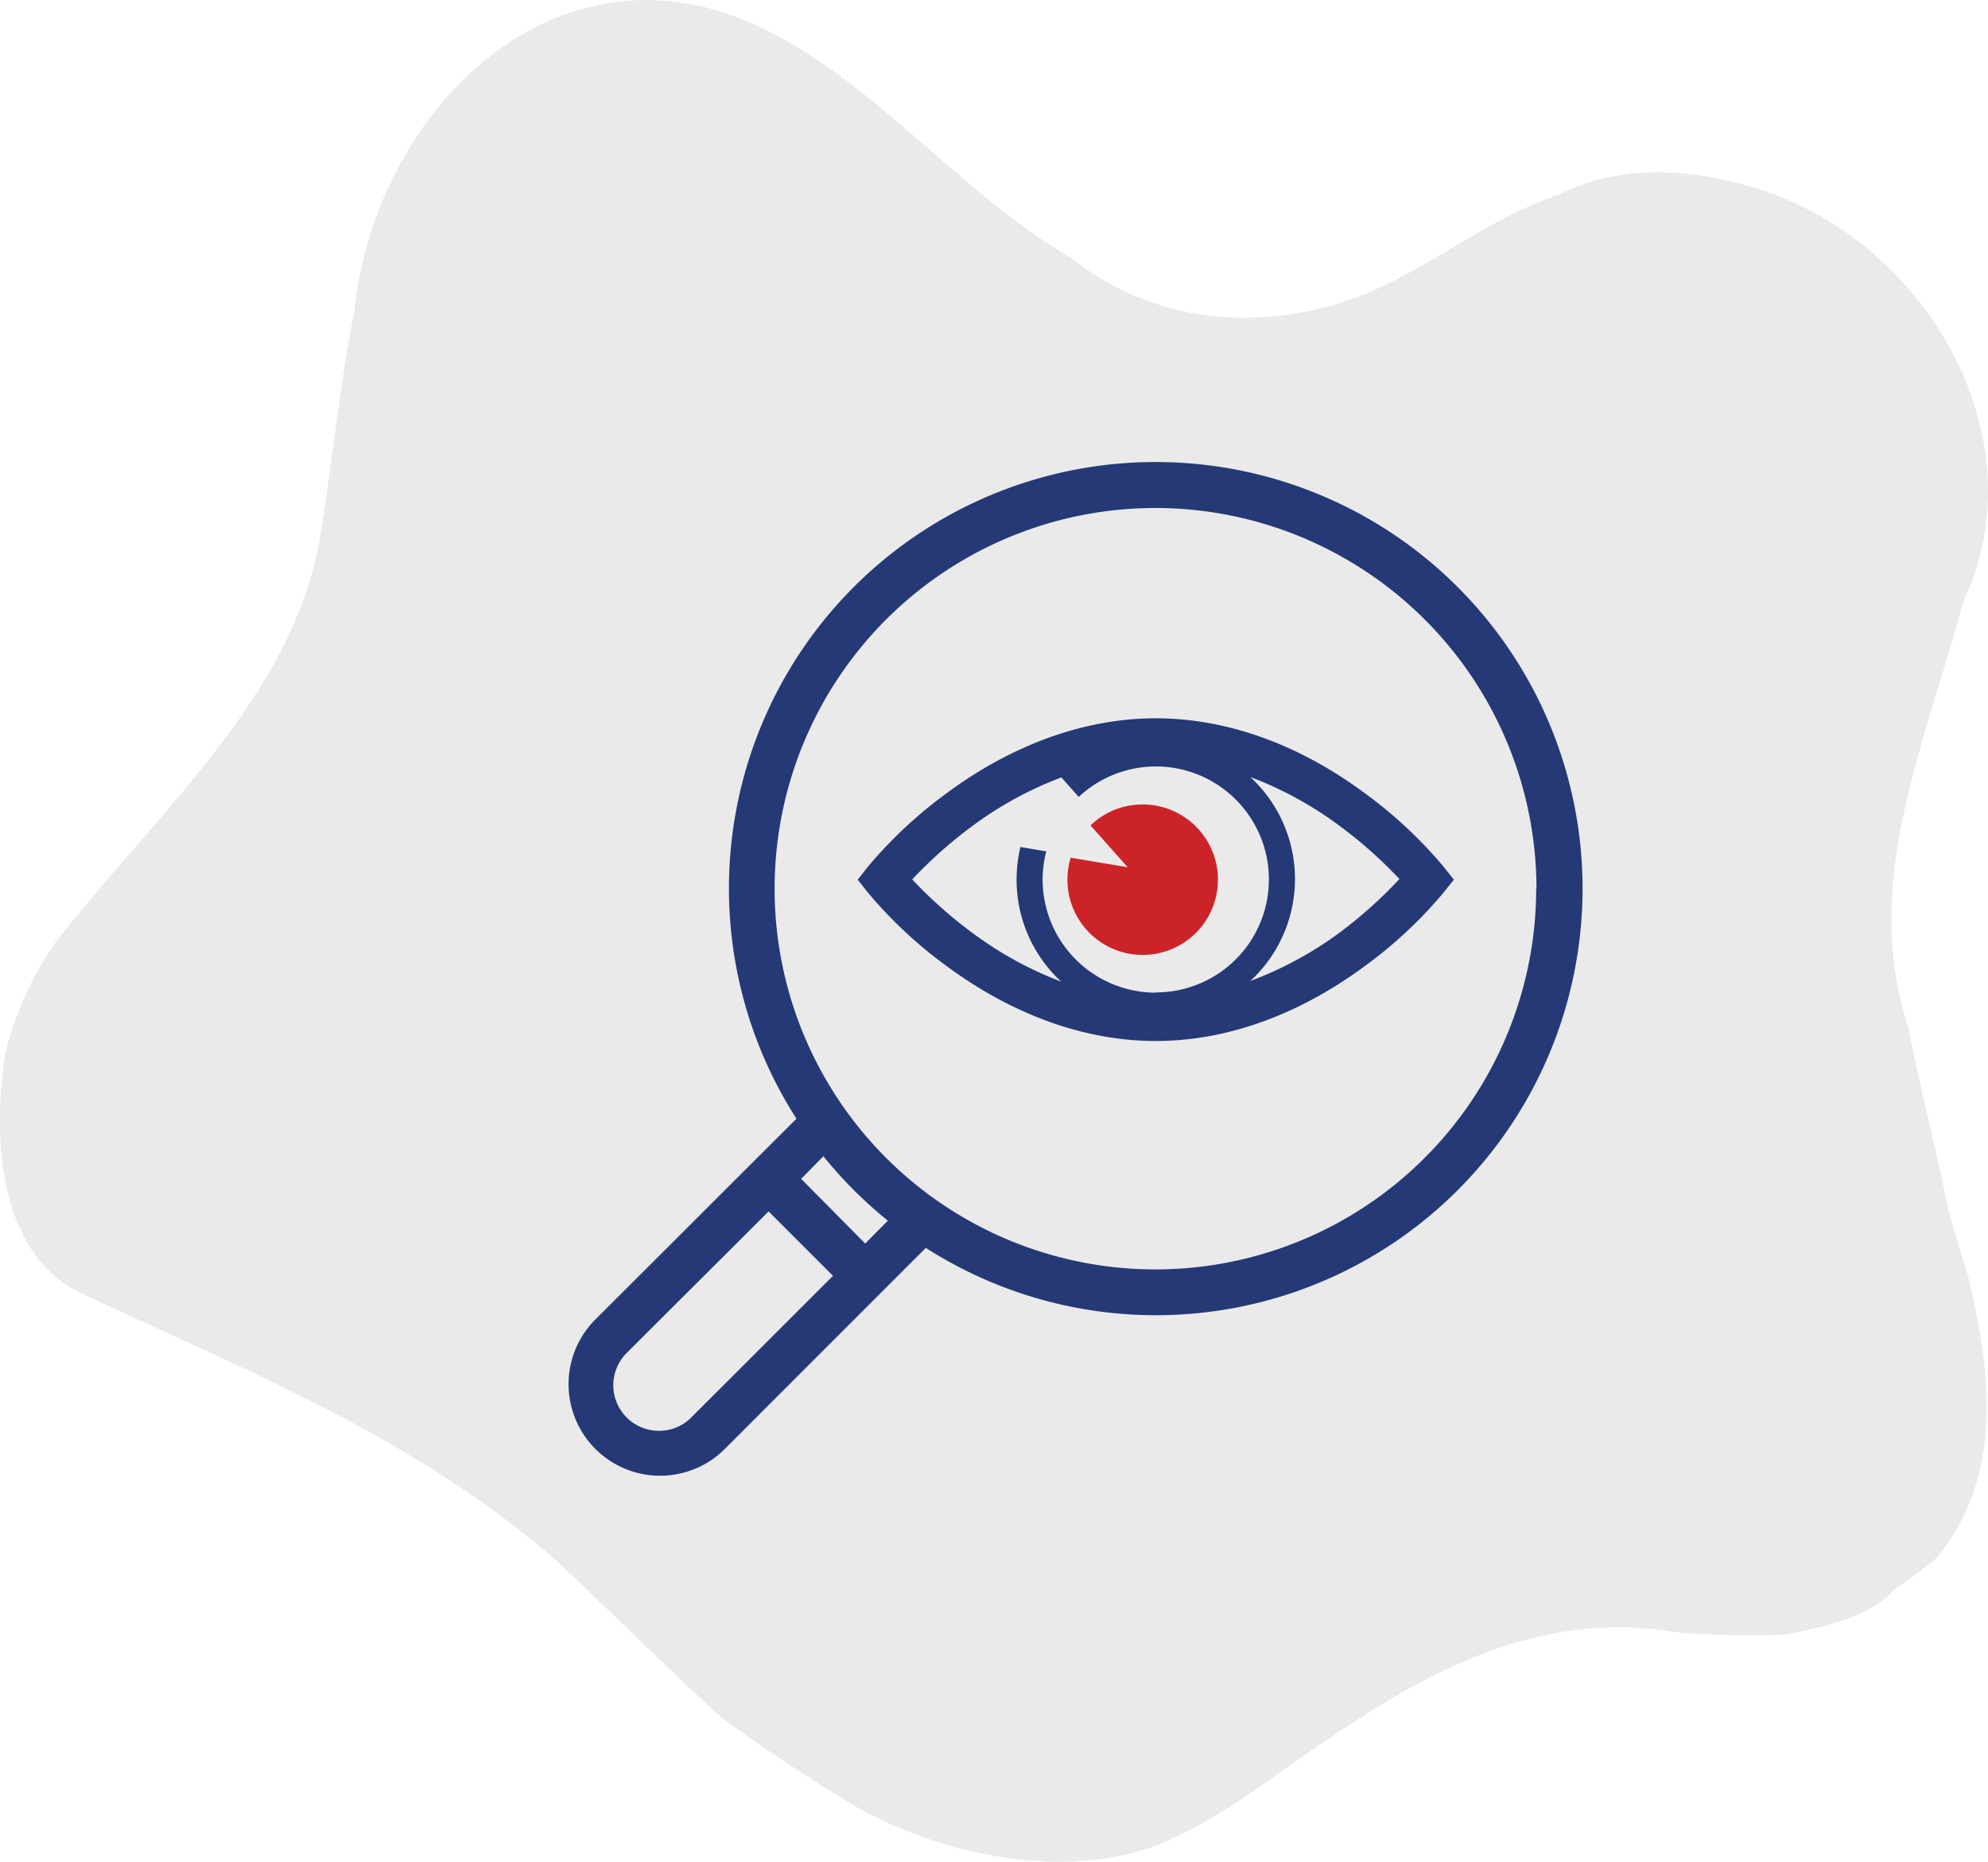
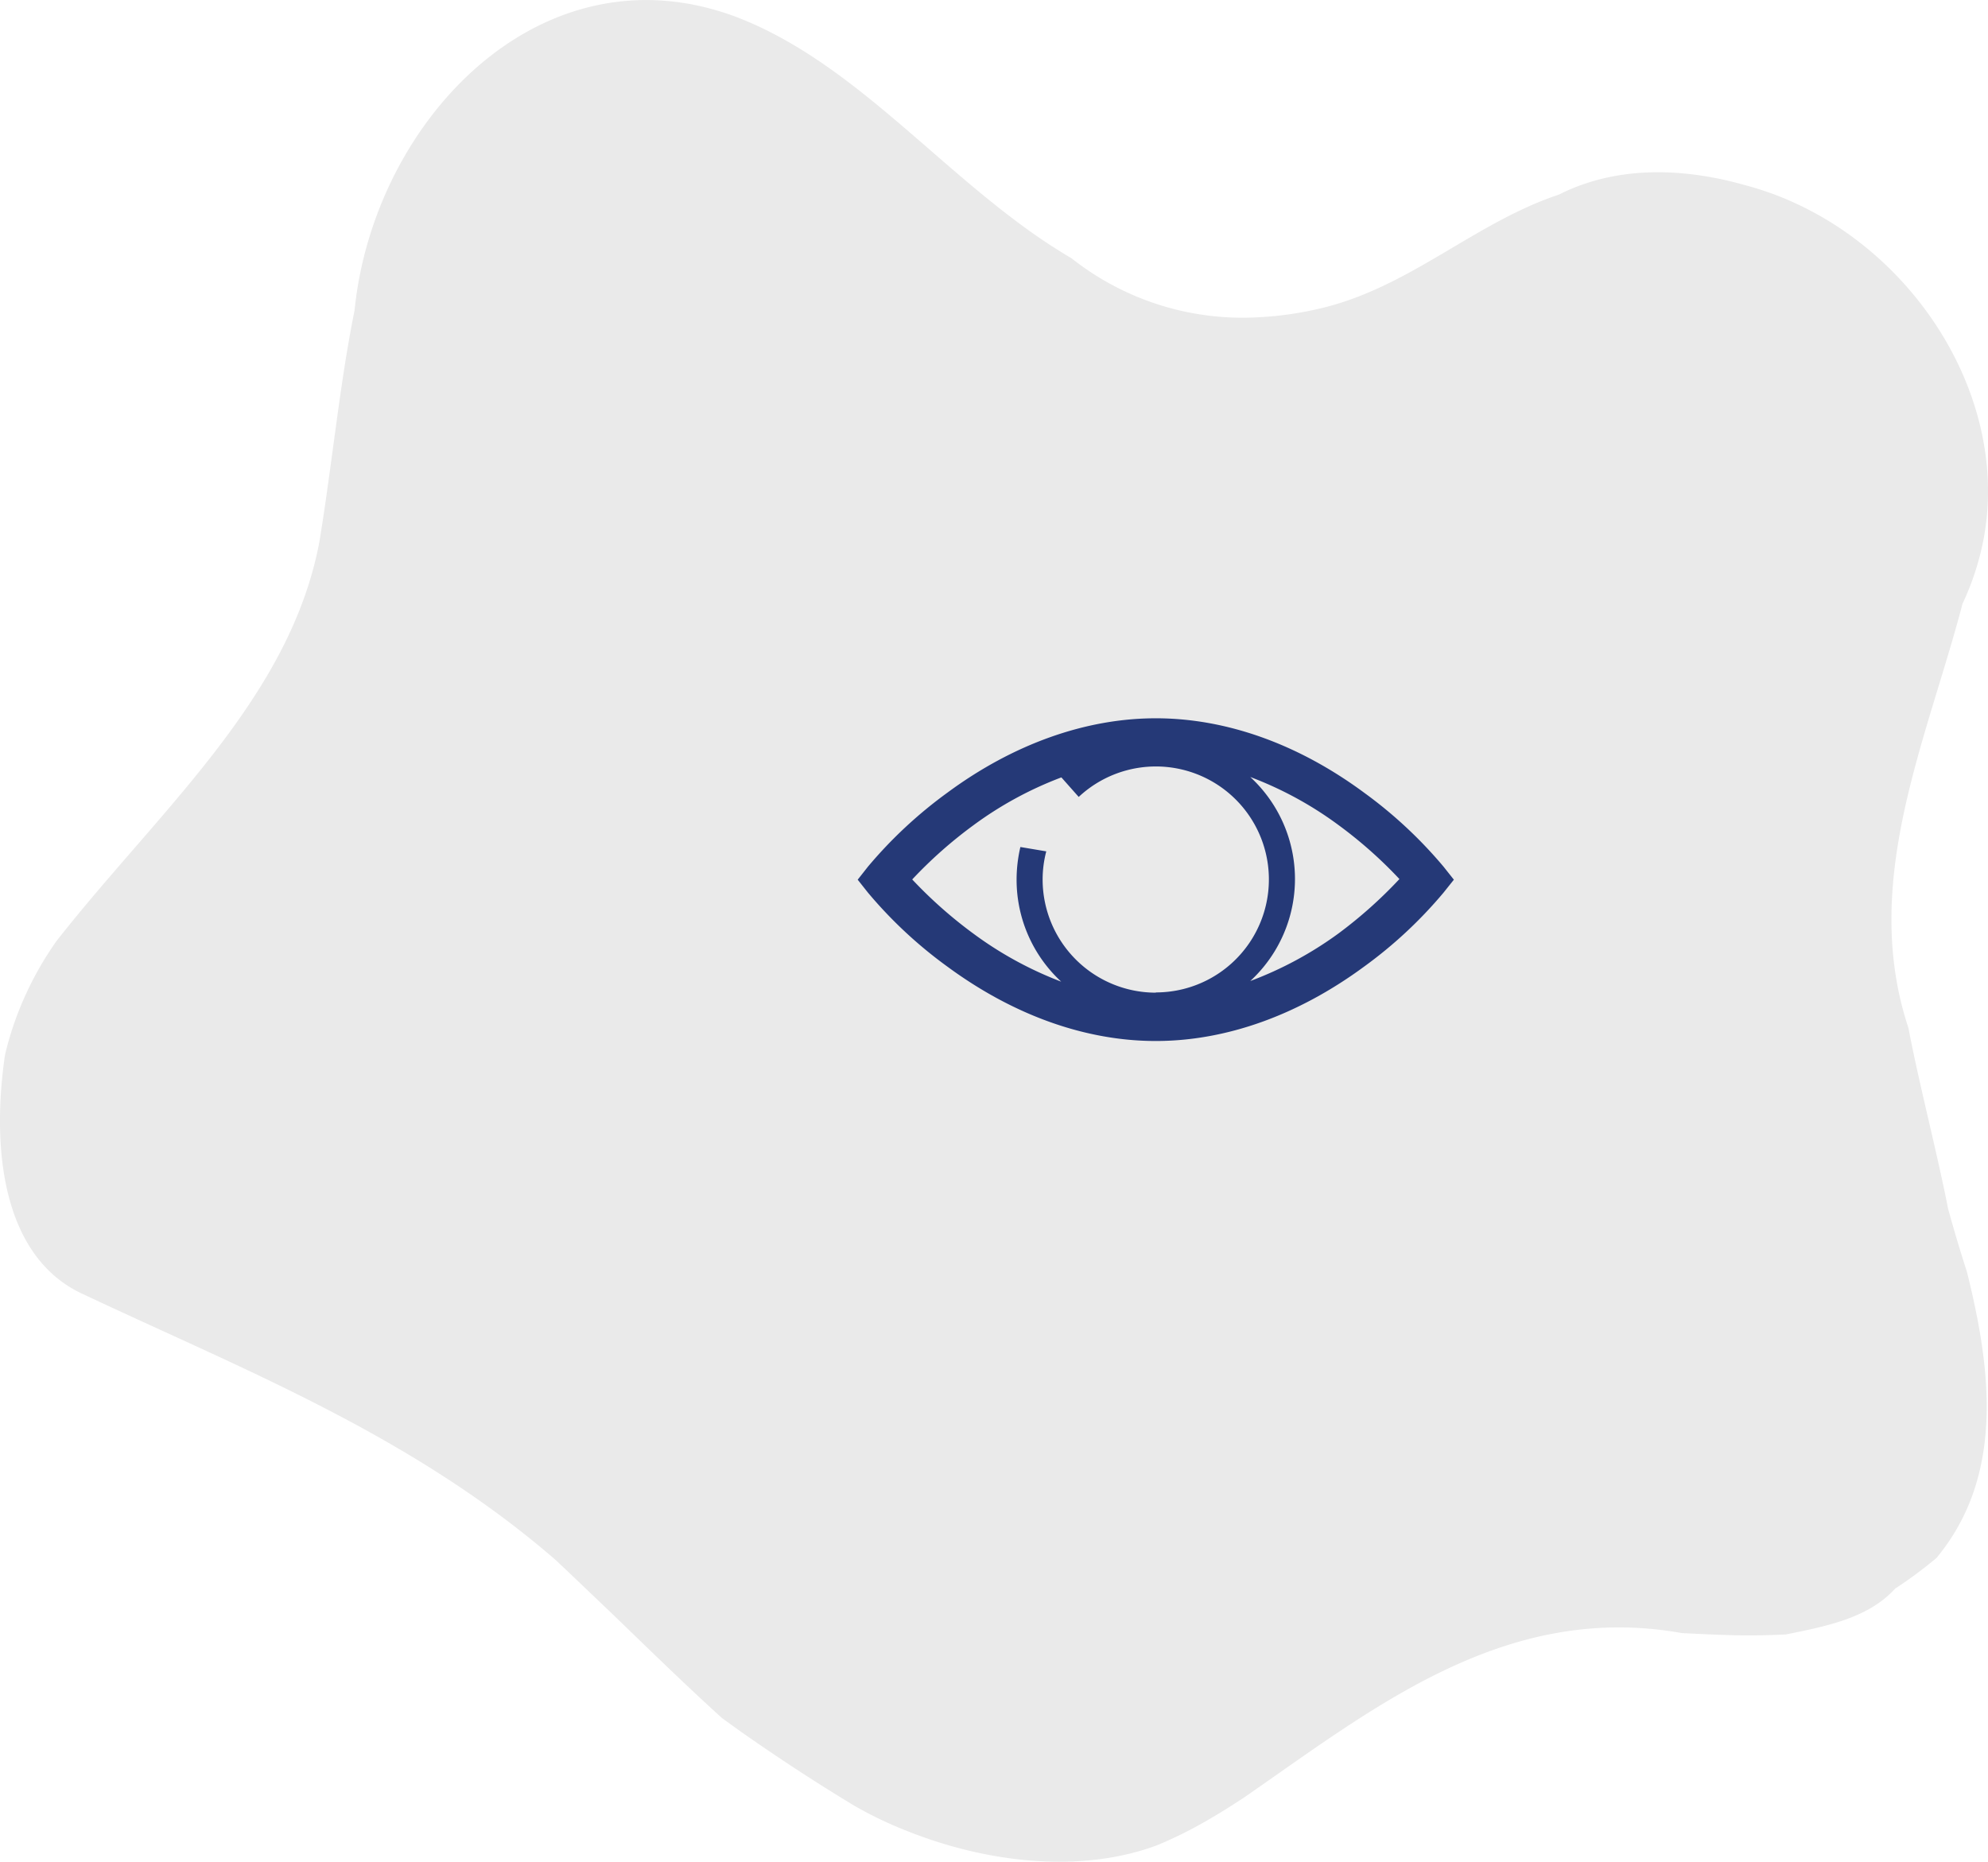
<svg xmlns="http://www.w3.org/2000/svg" viewBox="0 0 251.23 235.32">
  <defs>
    <style>.cls-1{fill:#eaeaea;}.cls-2{fill:#253977;}.cls-3{fill:#cc2329;}</style>
  </defs>
  <title>cn_5</title>
  <g id="Capa_2" data-name="Capa 2">
    <g id="Capa_1-2" data-name="Capa 1">
      <path class="cls-1" d="M244.71,196.93c6.81-8.19,7.22-18.34,5.49-28.52-.43-2.55-1-5.09-1.62-7.61q-1.29-4-2.39-8c-.95-4.84-2.18-9.9-3.36-15.08-.59-2.59-1.16-5.2-1.66-7.8-6.09-18.39,2.27-36.15,6.84-53.61a34.11,34.11,0,0,0,2.65-8.12c3.64-19.13-10.54-39.63-30.14-44.79C212.27,21.06,204,21.06,197,24.6,186.34,28.14,178.09,36.39,166.78,39a43.25,43.25,0,0,1-7.93,1.11,34.84,34.84,0,0,1-23.42-7.45,74.56,74.56,0,0,1-7.24-4.88C116.52,19,106.48,7.36,93.22,2.21c-24.75-9.43-46,13-48.41,37-.64,3.17-1.17,6.4-1.65,9.66s-.91,6.54-1.36,9.82-.9,6.56-1.44,9.8c-3.71,19.76-20.21,33.9-33.18,50.4a41.61,41.61,0,0,0-3.91,6.78A40.69,40.69,0,0,0,.64,133.3C-1.07,144.82.11,159,10.72,163.68c20,9.43,41.25,17.68,59.5,33.5,2.33,2.19,4.64,4.42,7,6.66,4.63,4.47,9.26,9,14,13.3,2.72,2,5.47,3.88,8.26,5.73s5.62,3.64,8.5,5.38a49.62,49.62,0,0,0,6.72,3.21c10.35,4.12,22.13,5.3,31.56,1.76a51.2,51.2,0,0,0,5.53-2.69c1.8-1,3.58-2.12,5.37-3.29,16.3-11.26,33-24.83,55.4-20.82,2.25.11,4.49.22,6.68.27s4.35,0,6.44-.1c5.22-1.05,10.45-2.09,13.81-5.79A54.85,54.85,0,0,0,244.71,196.93Z" />
-       <path class="cls-2" d="M146.06,58.4a53.9,53.9,0,0,0-45.41,83L75.1,166.92a11.57,11.57,0,0,0,16.36,16.36L117,157.73A53.92,53.92,0,1,0,146.06,58.4Zm-42,87.75a54,54,0,0,0,8.14,8.14l-2.86,2.89L101.24,149Zm90.07-33.82a48.12,48.12,0,1,1-48.11-48.12A48.17,48.17,0,0,1,194.17,112.33ZM83.28,180.85A5.76,5.76,0,0,1,79.21,171l17.92-17.88,8.14,8.14L87.35,179.17A5.68,5.68,0,0,1,83.28,180.85Z" />
      <path class="cls-2" d="M172.37,100.18C164,94,154.91,90.79,146.06,90.79s-18,3.25-26.32,9.39a56.28,56.28,0,0,0-10.06,9.37l-1.29,1.64,1.29,1.63a55.86,55.86,0,0,0,10.06,9.37c8.36,6.15,17.46,9.39,26.32,9.39s17.95-3.24,26.31-9.39a55.86,55.86,0,0,0,10.06-9.37l1.3-1.63-1.3-1.64A56.28,56.28,0,0,0,172.37,100.18Zm-26.31,25.29a14.31,14.31,0,0,1-14.3-14.28,14.05,14.05,0,0,1,.46-3.58l-3.27-.55a18.09,18.09,0,0,0-.48,4.13,17.53,17.53,0,0,0,5.64,12.89A46.47,46.47,0,0,1,123,118a56.56,56.56,0,0,1-7.72-6.84,55.83,55.83,0,0,1,7.72-6.84,46.13,46.13,0,0,1,11.13-6.06l2.19,2.47a14.28,14.28,0,1,1,9.76,24.71ZM169.13,118a46.47,46.47,0,0,1-11.13,6,17.54,17.54,0,0,0,0-25.79,46.13,46.13,0,0,1,11.13,6.06,55.83,55.83,0,0,1,7.72,6.84A57.18,57.18,0,0,1,169.13,118Z" />
-       <path class="cls-3" d="M144.4,101.68a9.49,9.49,0,0,0-6.59,2.65l4.7,5.29-7.2-1.21a9.51,9.51,0,1,0,9.09-6.73Z" />
    </g>
  </g>
</svg>